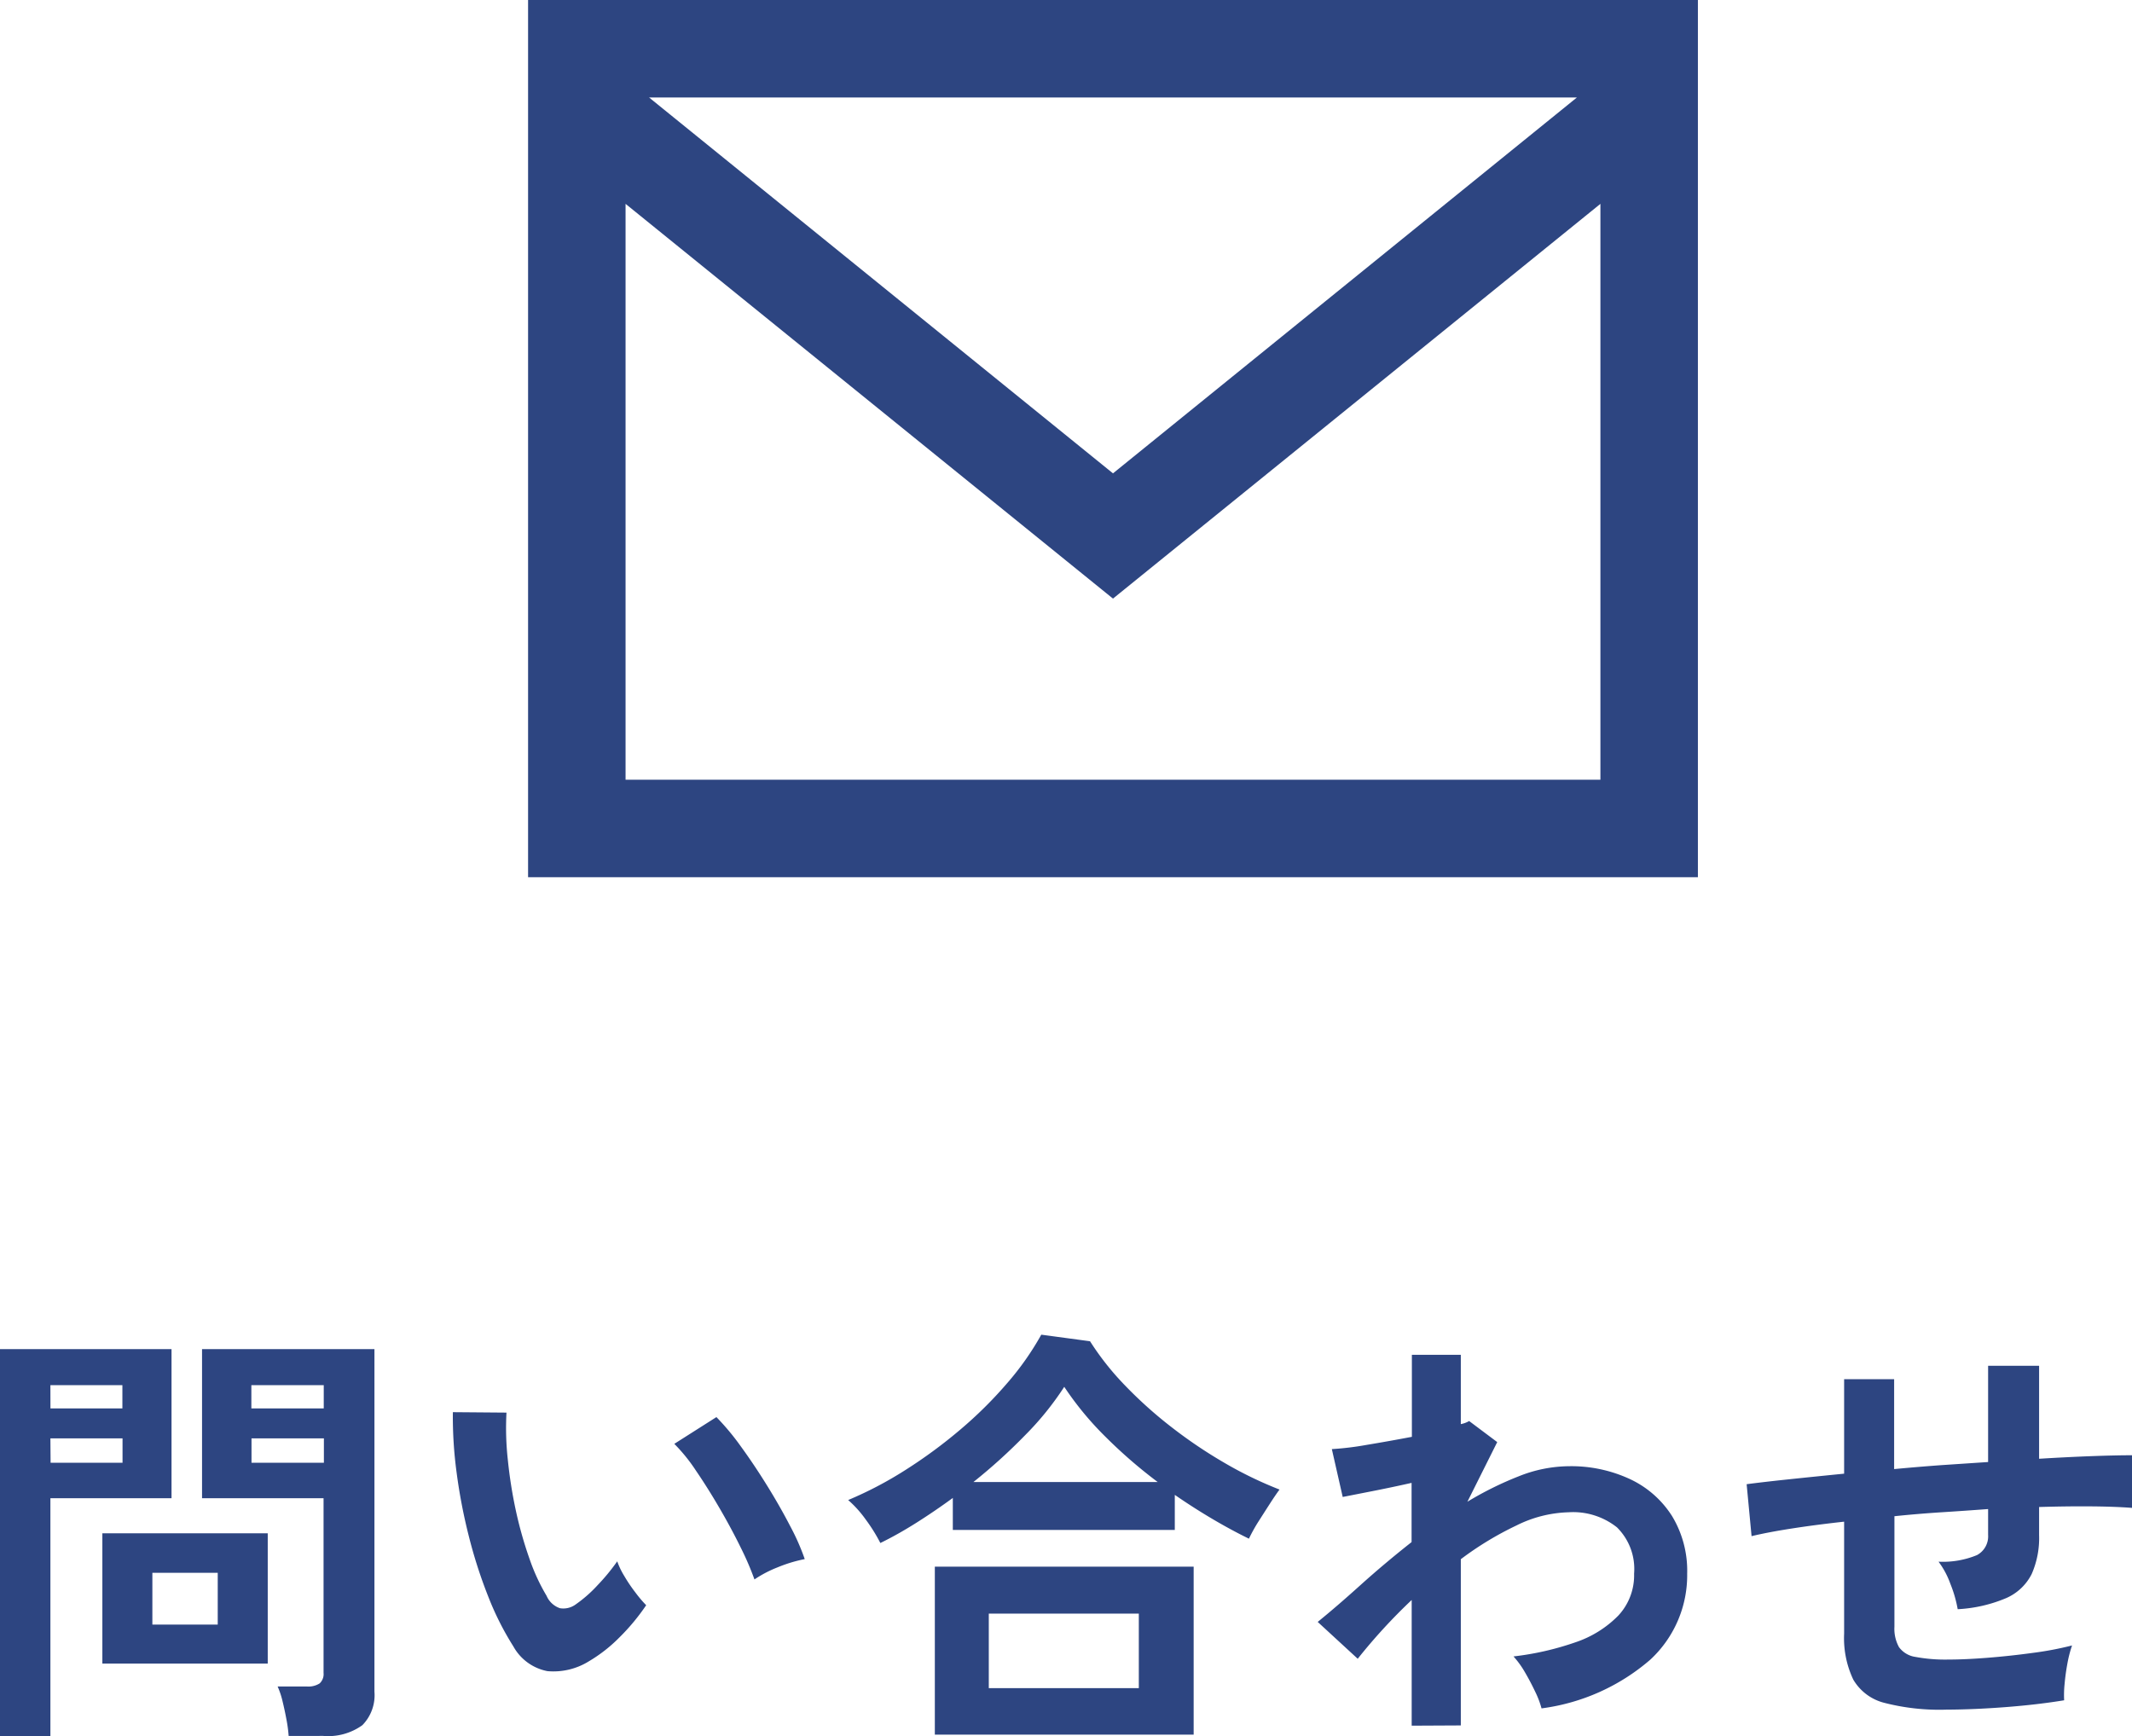
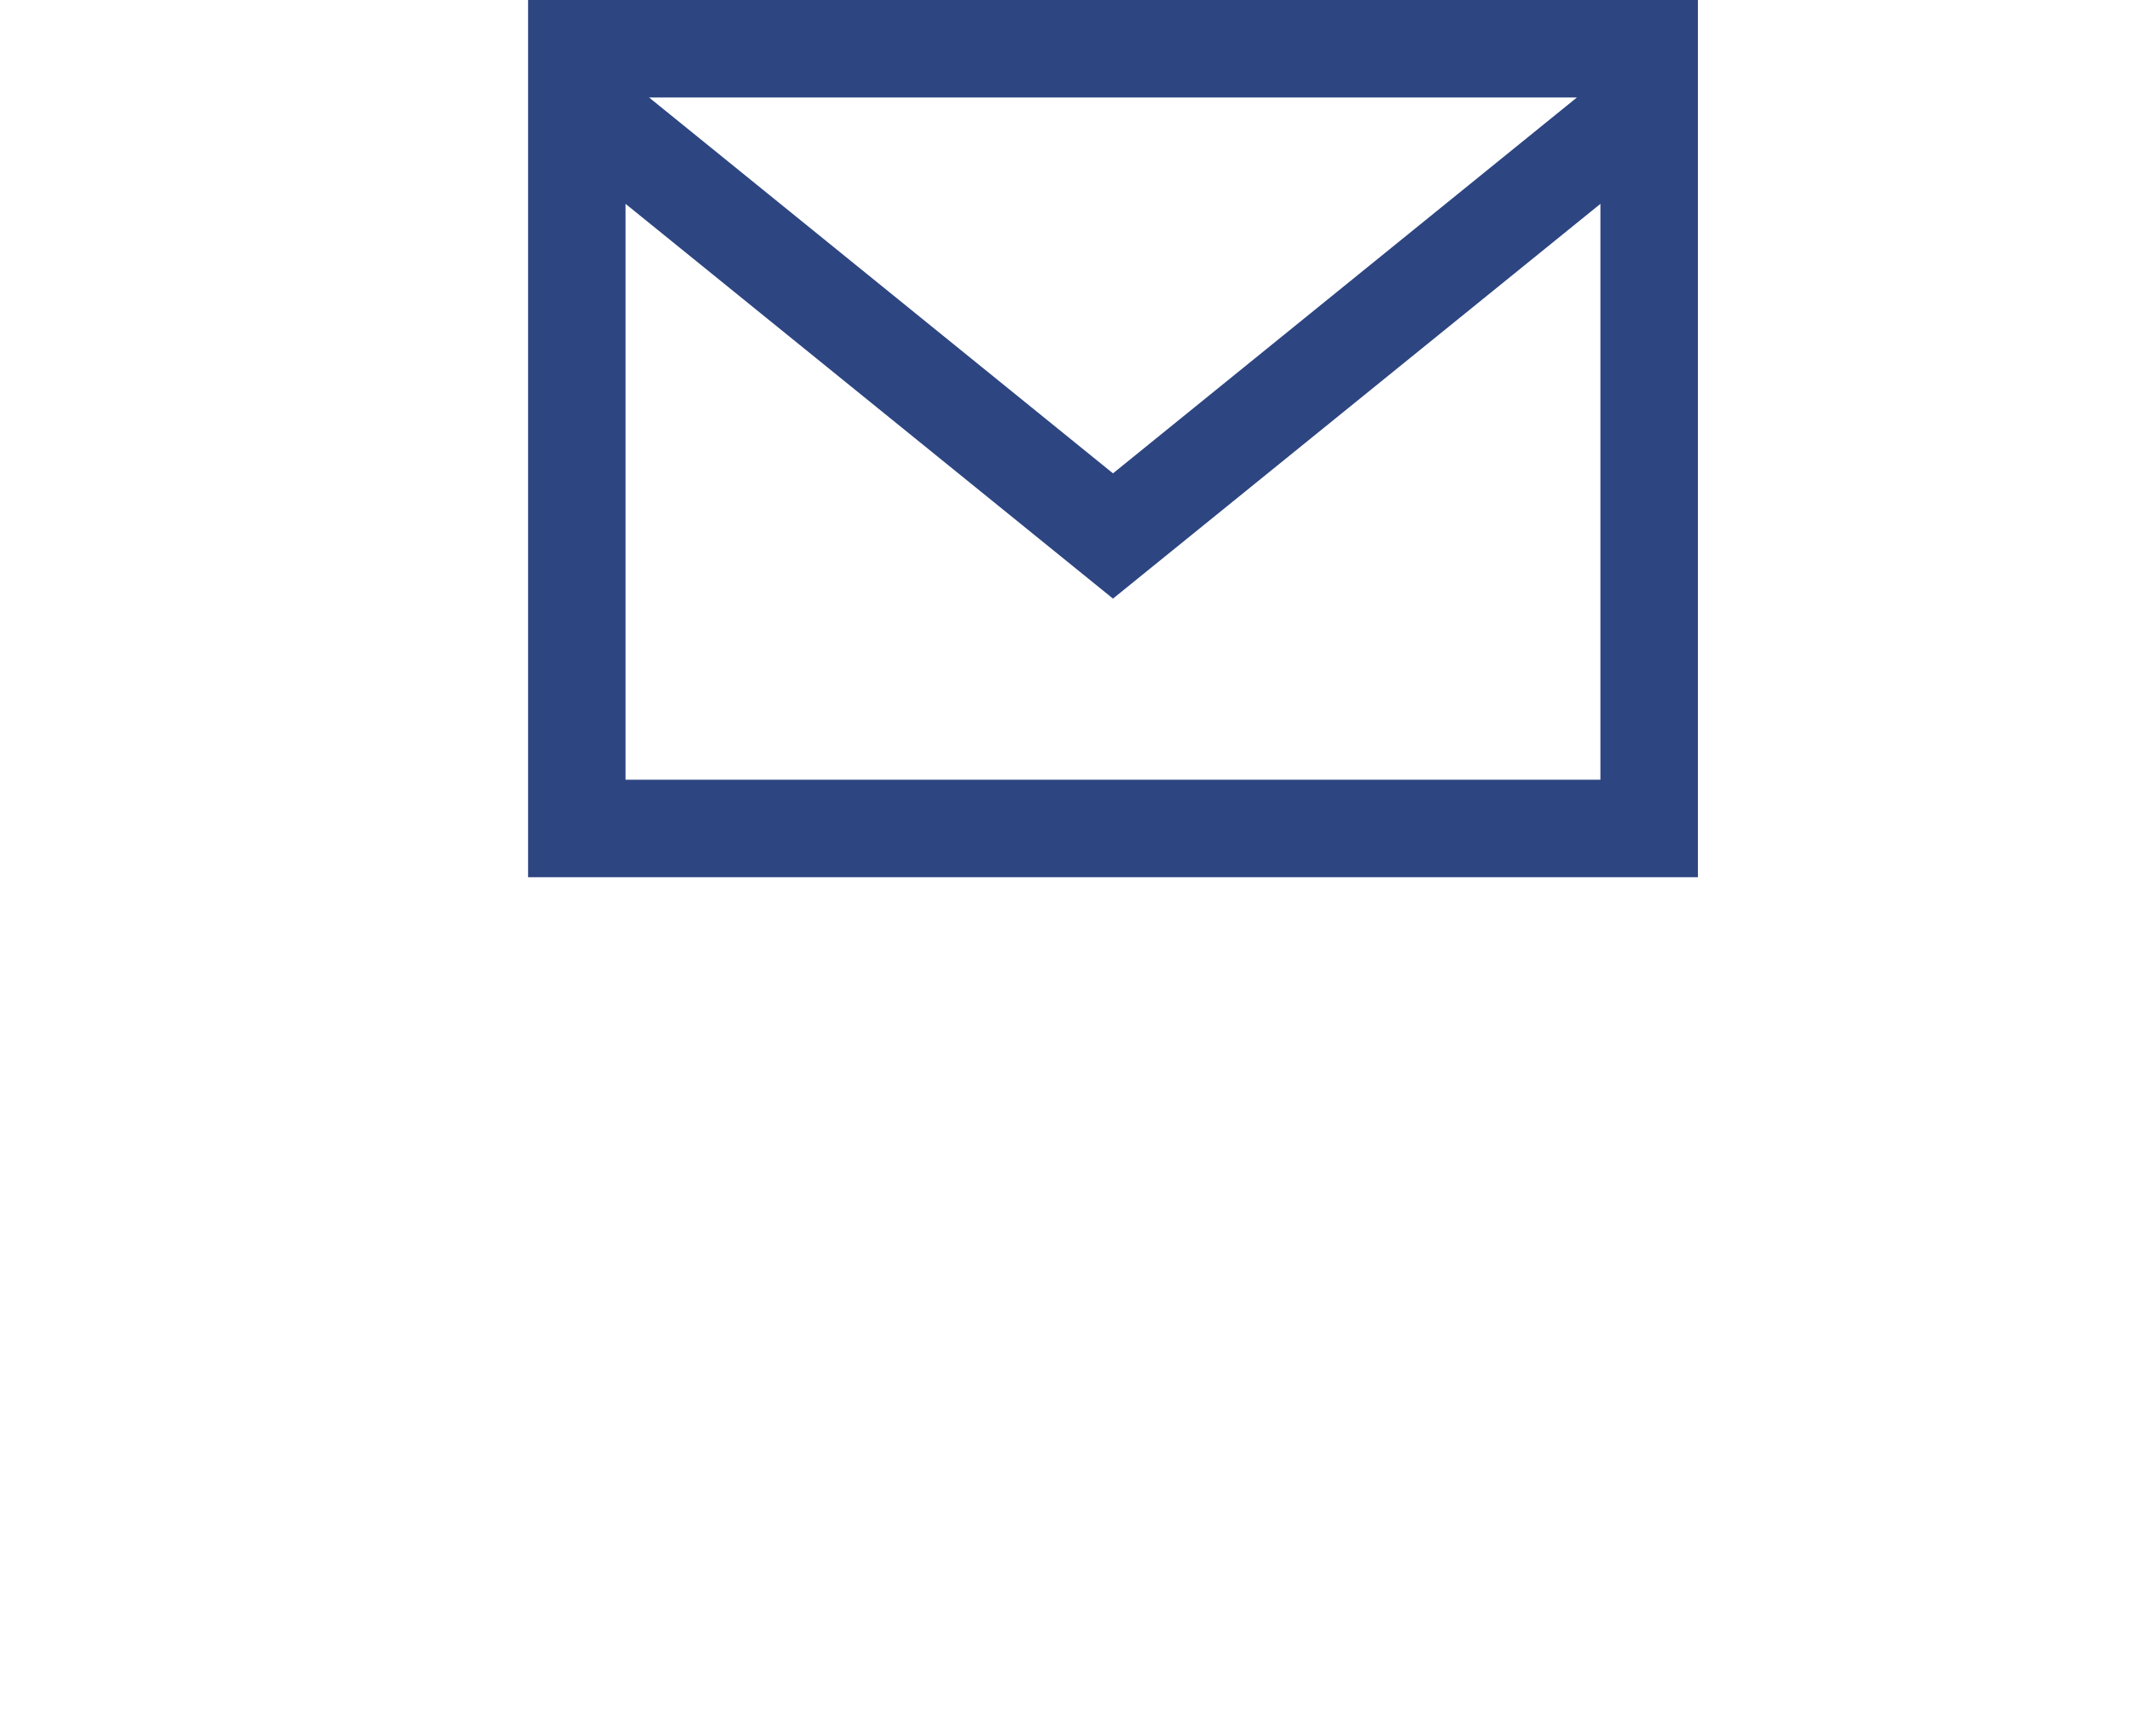
<svg xmlns="http://www.w3.org/2000/svg" width="43.74" height="35.63" viewBox="0 0 43.74 35.63">
  <g id="グループ_3557" data-name="グループ 3557" transform="translate(-260.166 -16)">
-     <path id="パス_5105" data-name="パス 5105" d="M-15.912.621a2.852,2.852,0,0,0-.045-.337q-.036-.194-.081-.378a1.688,1.688,0,0,0-.1-.3h.6a.428.428,0,0,0,.261-.063.258.258,0,0,0,.081-.216V-4.257h-2.493v-3.06h3.537V-.288A.877.877,0,0,1-14.4.4a1.2,1.2,0,0,1-.806.22ZM-21.834.63V-7.317h3.519v3.06H-20.8V.63Zm2.1-1.494V-3.537h3.393V-.864Zm1.026-.8h1.341V-2.727h-1.341Zm2.034-3.321h1.485v-.5h-1.485Zm-4.122,0h1.476v-.5H-20.8ZM-16.677-6.1h1.485v-.477h-1.485Zm-4.122,0h1.476v-.477H-20.8ZM-9.756-.909a1.377,1.377,0,0,1-.846.2,1.017,1.017,0,0,1-.7-.508,5.945,5.945,0,0,1-.513-1.017,9.87,9.87,0,0,1-.4-1.242,11.261,11.261,0,0,1-.252-1.314,8.545,8.545,0,0,1-.076-1.233l1.1.009a5.9,5.9,0,0,0,.027.963A9.375,9.375,0,0,0-11.25-4a8.179,8.179,0,0,0,.279.985,4.033,4.033,0,0,0,.351.761A.459.459,0,0,0-10.345-2a.427.427,0,0,0,.319-.076,2.72,2.72,0,0,0,.455-.4,4.163,4.163,0,0,0,.4-.486,1.56,1.56,0,0,0,.148.306q.1.171.225.333a2.469,2.469,0,0,0,.221.261,4.349,4.349,0,0,1-.554.666A3.074,3.074,0,0,1-9.756-.909Zm3.4-1.683a5.987,5.987,0,0,0-.279-.648q-.189-.387-.432-.805t-.486-.774A3.535,3.535,0,0,0-8-5.373l.864-.549a5.114,5.114,0,0,1,.5.6q.275.378.54.806t.472.828a4.651,4.651,0,0,1,.3.68,2.937,2.937,0,0,0-.562.171A2.434,2.434,0,0,0-6.354-2.592Zm2.583-.747a3.439,3.439,0,0,0-.3-.481,2.293,2.293,0,0,0-.36-.4,7.764,7.764,0,0,0,1.174-.616,10.045,10.045,0,0,0,1.125-.828,8.52,8.52,0,0,0,.963-.954,5.846,5.846,0,0,0,.7-.995l1,.135a5.683,5.683,0,0,0,.72.909,8.779,8.779,0,0,0,.954.855,9.741,9.741,0,0,0,1.089.734,8.032,8.032,0,0,0,1.125.545q-.081.108-.2.293t-.239.373a3.461,3.461,0,0,0-.189.342q-.369-.18-.756-.409t-.765-.49v.72H-2.286v-.657q-.369.27-.747.509T-3.771-3.339ZM-2.655.594V-2.853h5.31V.594ZM-1.548-.36H1.53V-1.89H-1.548Zm-.315-4.23h3.78A10.024,10.024,0,0,1,.842-5.522,6.457,6.457,0,0,1,0-6.543a6.1,6.1,0,0,1-.8.99A11.392,11.392,0,0,1-1.863-4.59Zm8.991,5V-2.169A11.533,11.533,0,0,0,6.021-.963L5.2-1.719q.378-.306.873-.752t1.053-.886V-4.572q-.4.09-.792.167l-.621.122L5.49-5.265A6.1,6.1,0,0,0,6.2-5.351q.464-.077.932-.166V-7.2H8.136v1.422a.54.54,0,0,0,.171-.063l.576.432L8.271-4.185a6.865,6.865,0,0,1,1.053-.522,2.819,2.819,0,0,1,1.026-.207,2.86,2.86,0,0,1,1.26.266,2.047,2.047,0,0,1,.859.756,2.167,2.167,0,0,1,.311,1.183,2.36,2.36,0,0,1-.756,1.764,4.245,4.245,0,0,1-2.232,1,1.879,1.879,0,0,0-.13-.342q-.094-.2-.211-.4a1.89,1.89,0,0,0-.234-.324A5.894,5.894,0,0,0,10.485-1.3a2.218,2.218,0,0,0,.882-.549,1.21,1.21,0,0,0,.324-.86,1.2,1.2,0,0,0-.351-.95,1.445,1.445,0,0,0-.99-.31,2.54,2.54,0,0,0-1.071.27,6.605,6.605,0,0,0-1.143.693V.405ZM18.1.081a4.54,4.54,0,0,1-1.273-.139,1.03,1.03,0,0,1-.639-.477A1.981,1.981,0,0,1,16-1.476v-2.3q-.576.063-1.066.139t-.833.158L14-4.545q.342-.045.864-.1T16-4.761V-6.7h1.026v1.845q.477-.045.968-.081L18.954-5V-6.975H20v1.908q.594-.036,1.084-.054t.823-.018v1.08q-.351-.027-.842-.031T20-4.077V-3.5a1.833,1.833,0,0,1-.153.8,1.059,1.059,0,0,1-.517.49,2.932,2.932,0,0,1-1,.23A2.569,2.569,0,0,0,18.18-2.5a1.726,1.726,0,0,0-.243-.455,1.824,1.824,0,0,0,.788-.135.436.436,0,0,0,.229-.414v-.531Q18.486-4,18-3.969t-.968.081V-1.62a.779.779,0,0,0,.094.419.507.507,0,0,0,.337.2,3.333,3.333,0,0,0,.684.054q.333,0,.792-.036t.927-.1a6.777,6.777,0,0,0,.81-.153,2.516,2.516,0,0,0-.095.369q-.04.216-.058.423a2.207,2.207,0,0,0-.009.333q-.549.09-1.2.14T18.1.081Z" transform="translate(282 51)" fill="#2d4581" />
    <path id="iconmonstr-email-4" d="M0,3V21H24V3ZM21.518,5,12,12.713,2.482,5H21.518ZM2,19V7.183l10,8.1,10-8.1V19Z" transform="translate(271 13)" fill="#2d4581" />
  </g>
</svg>